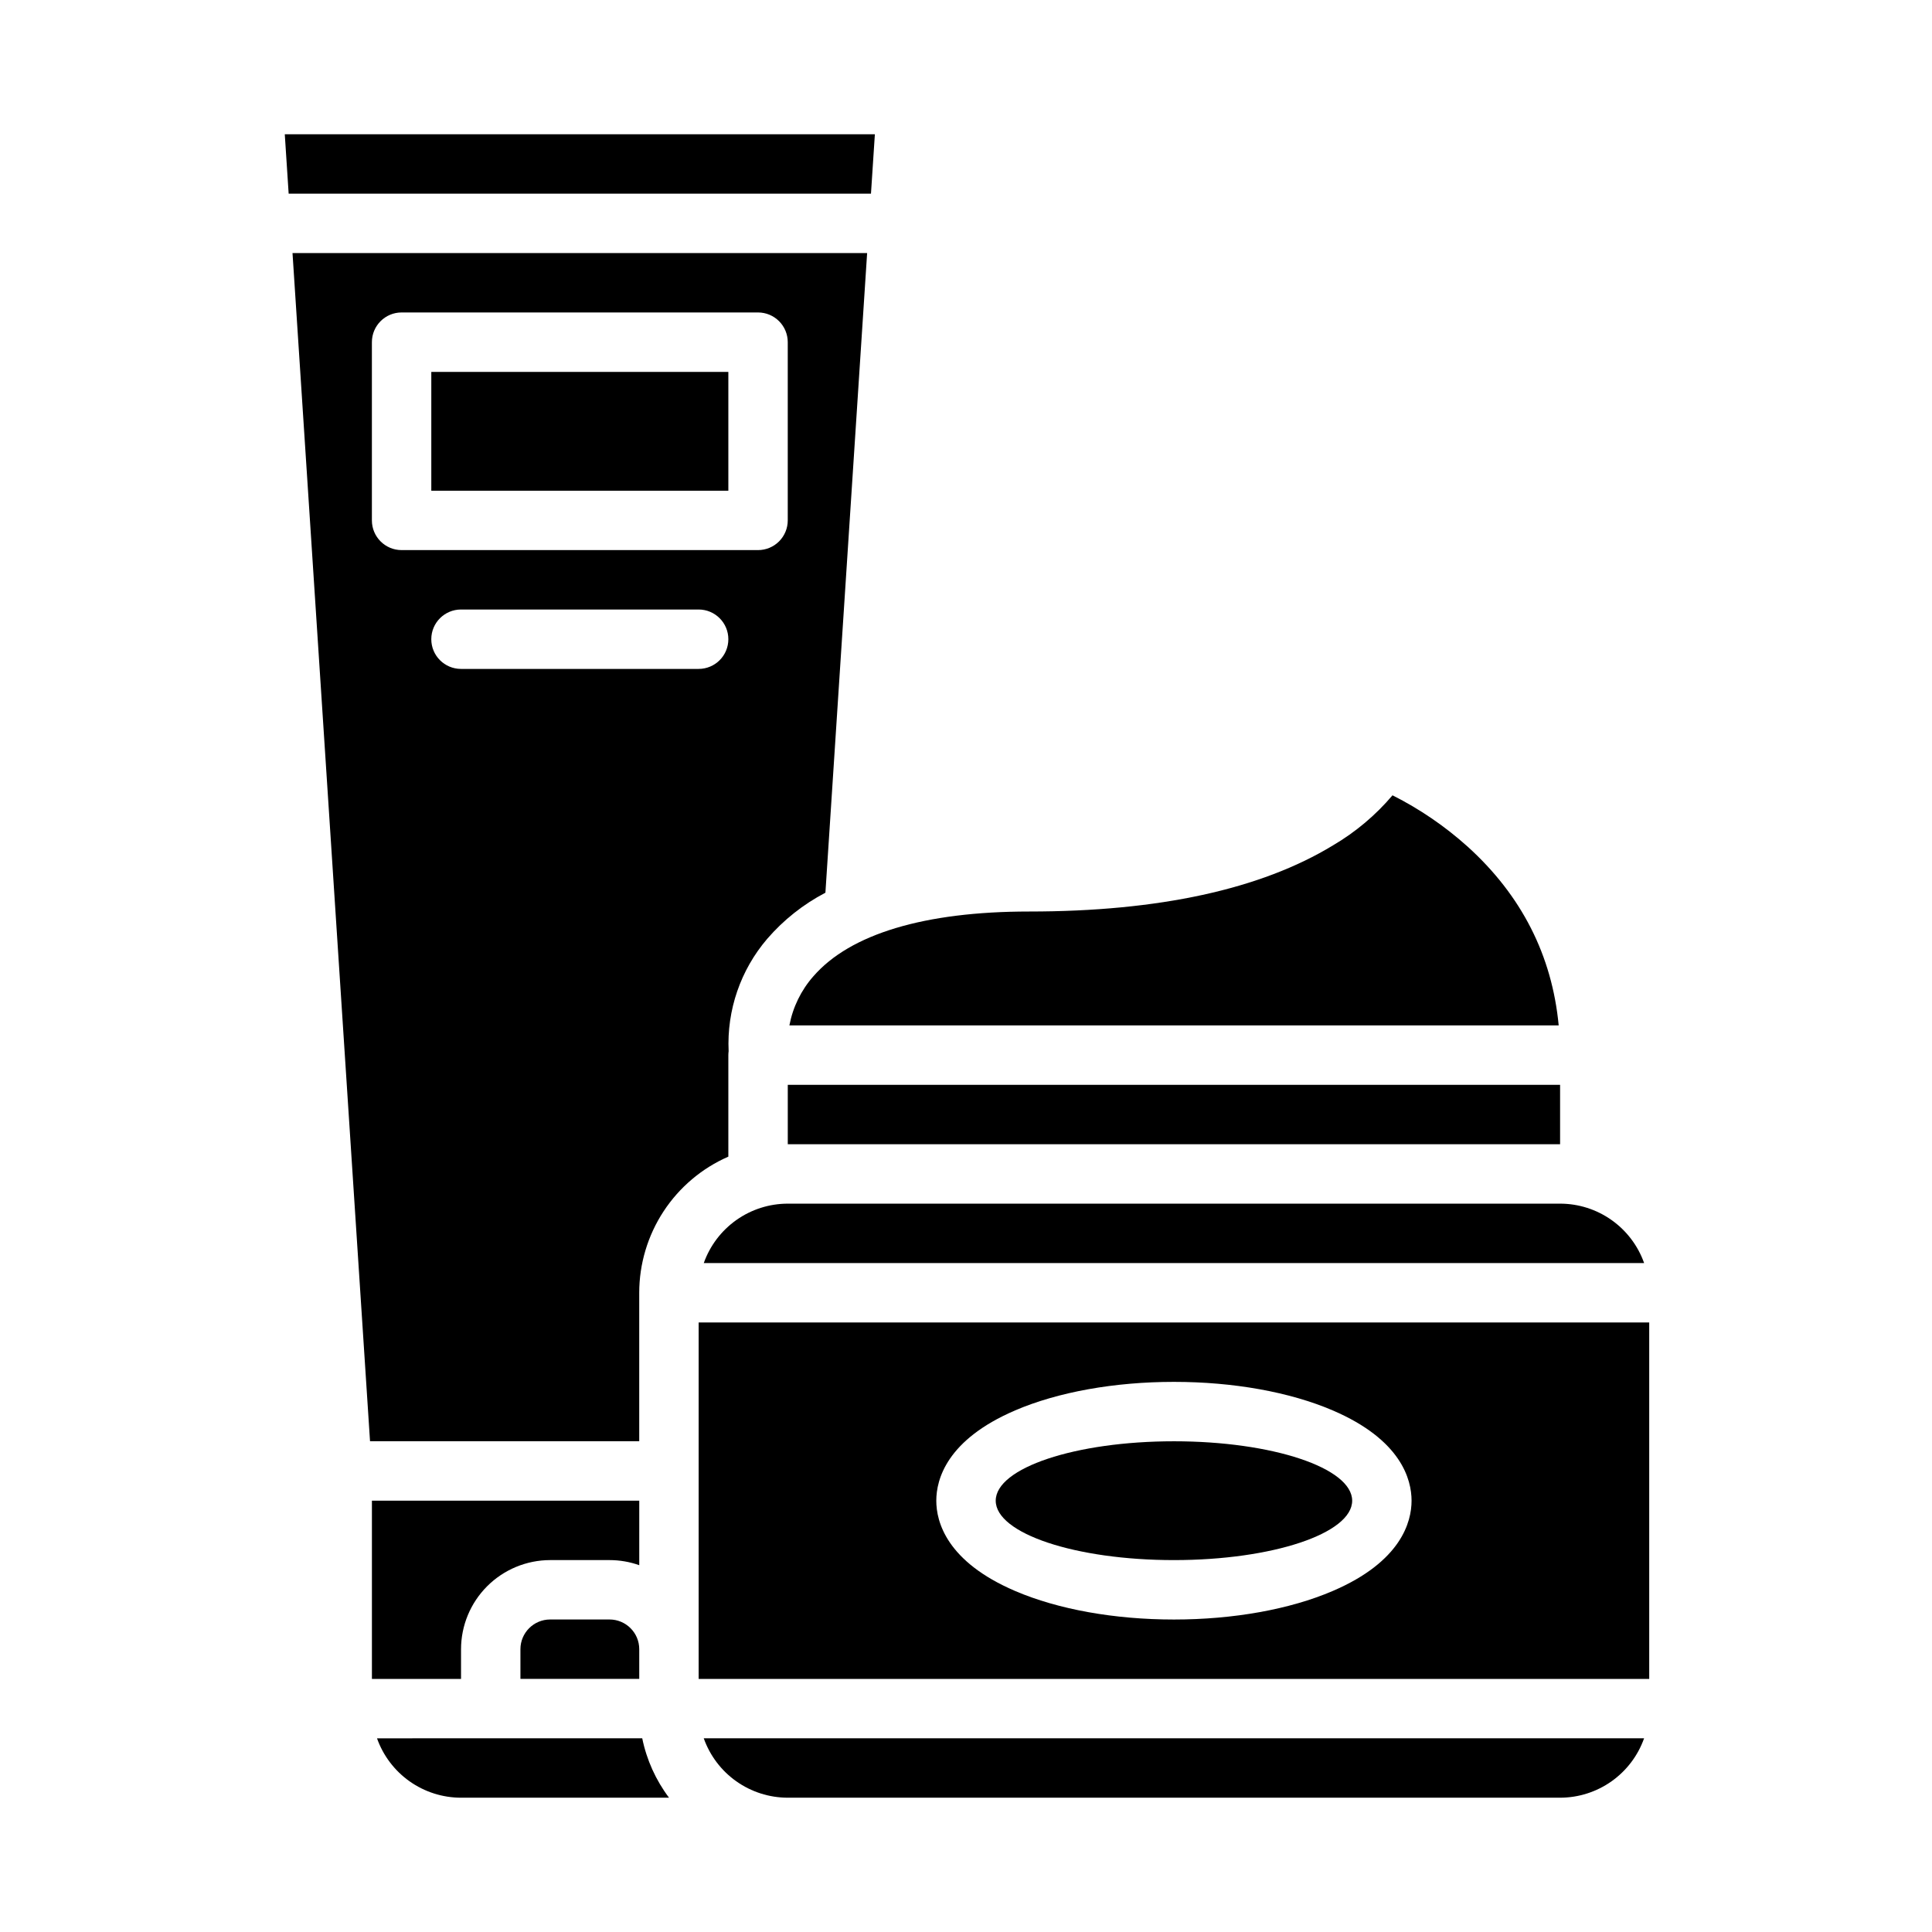
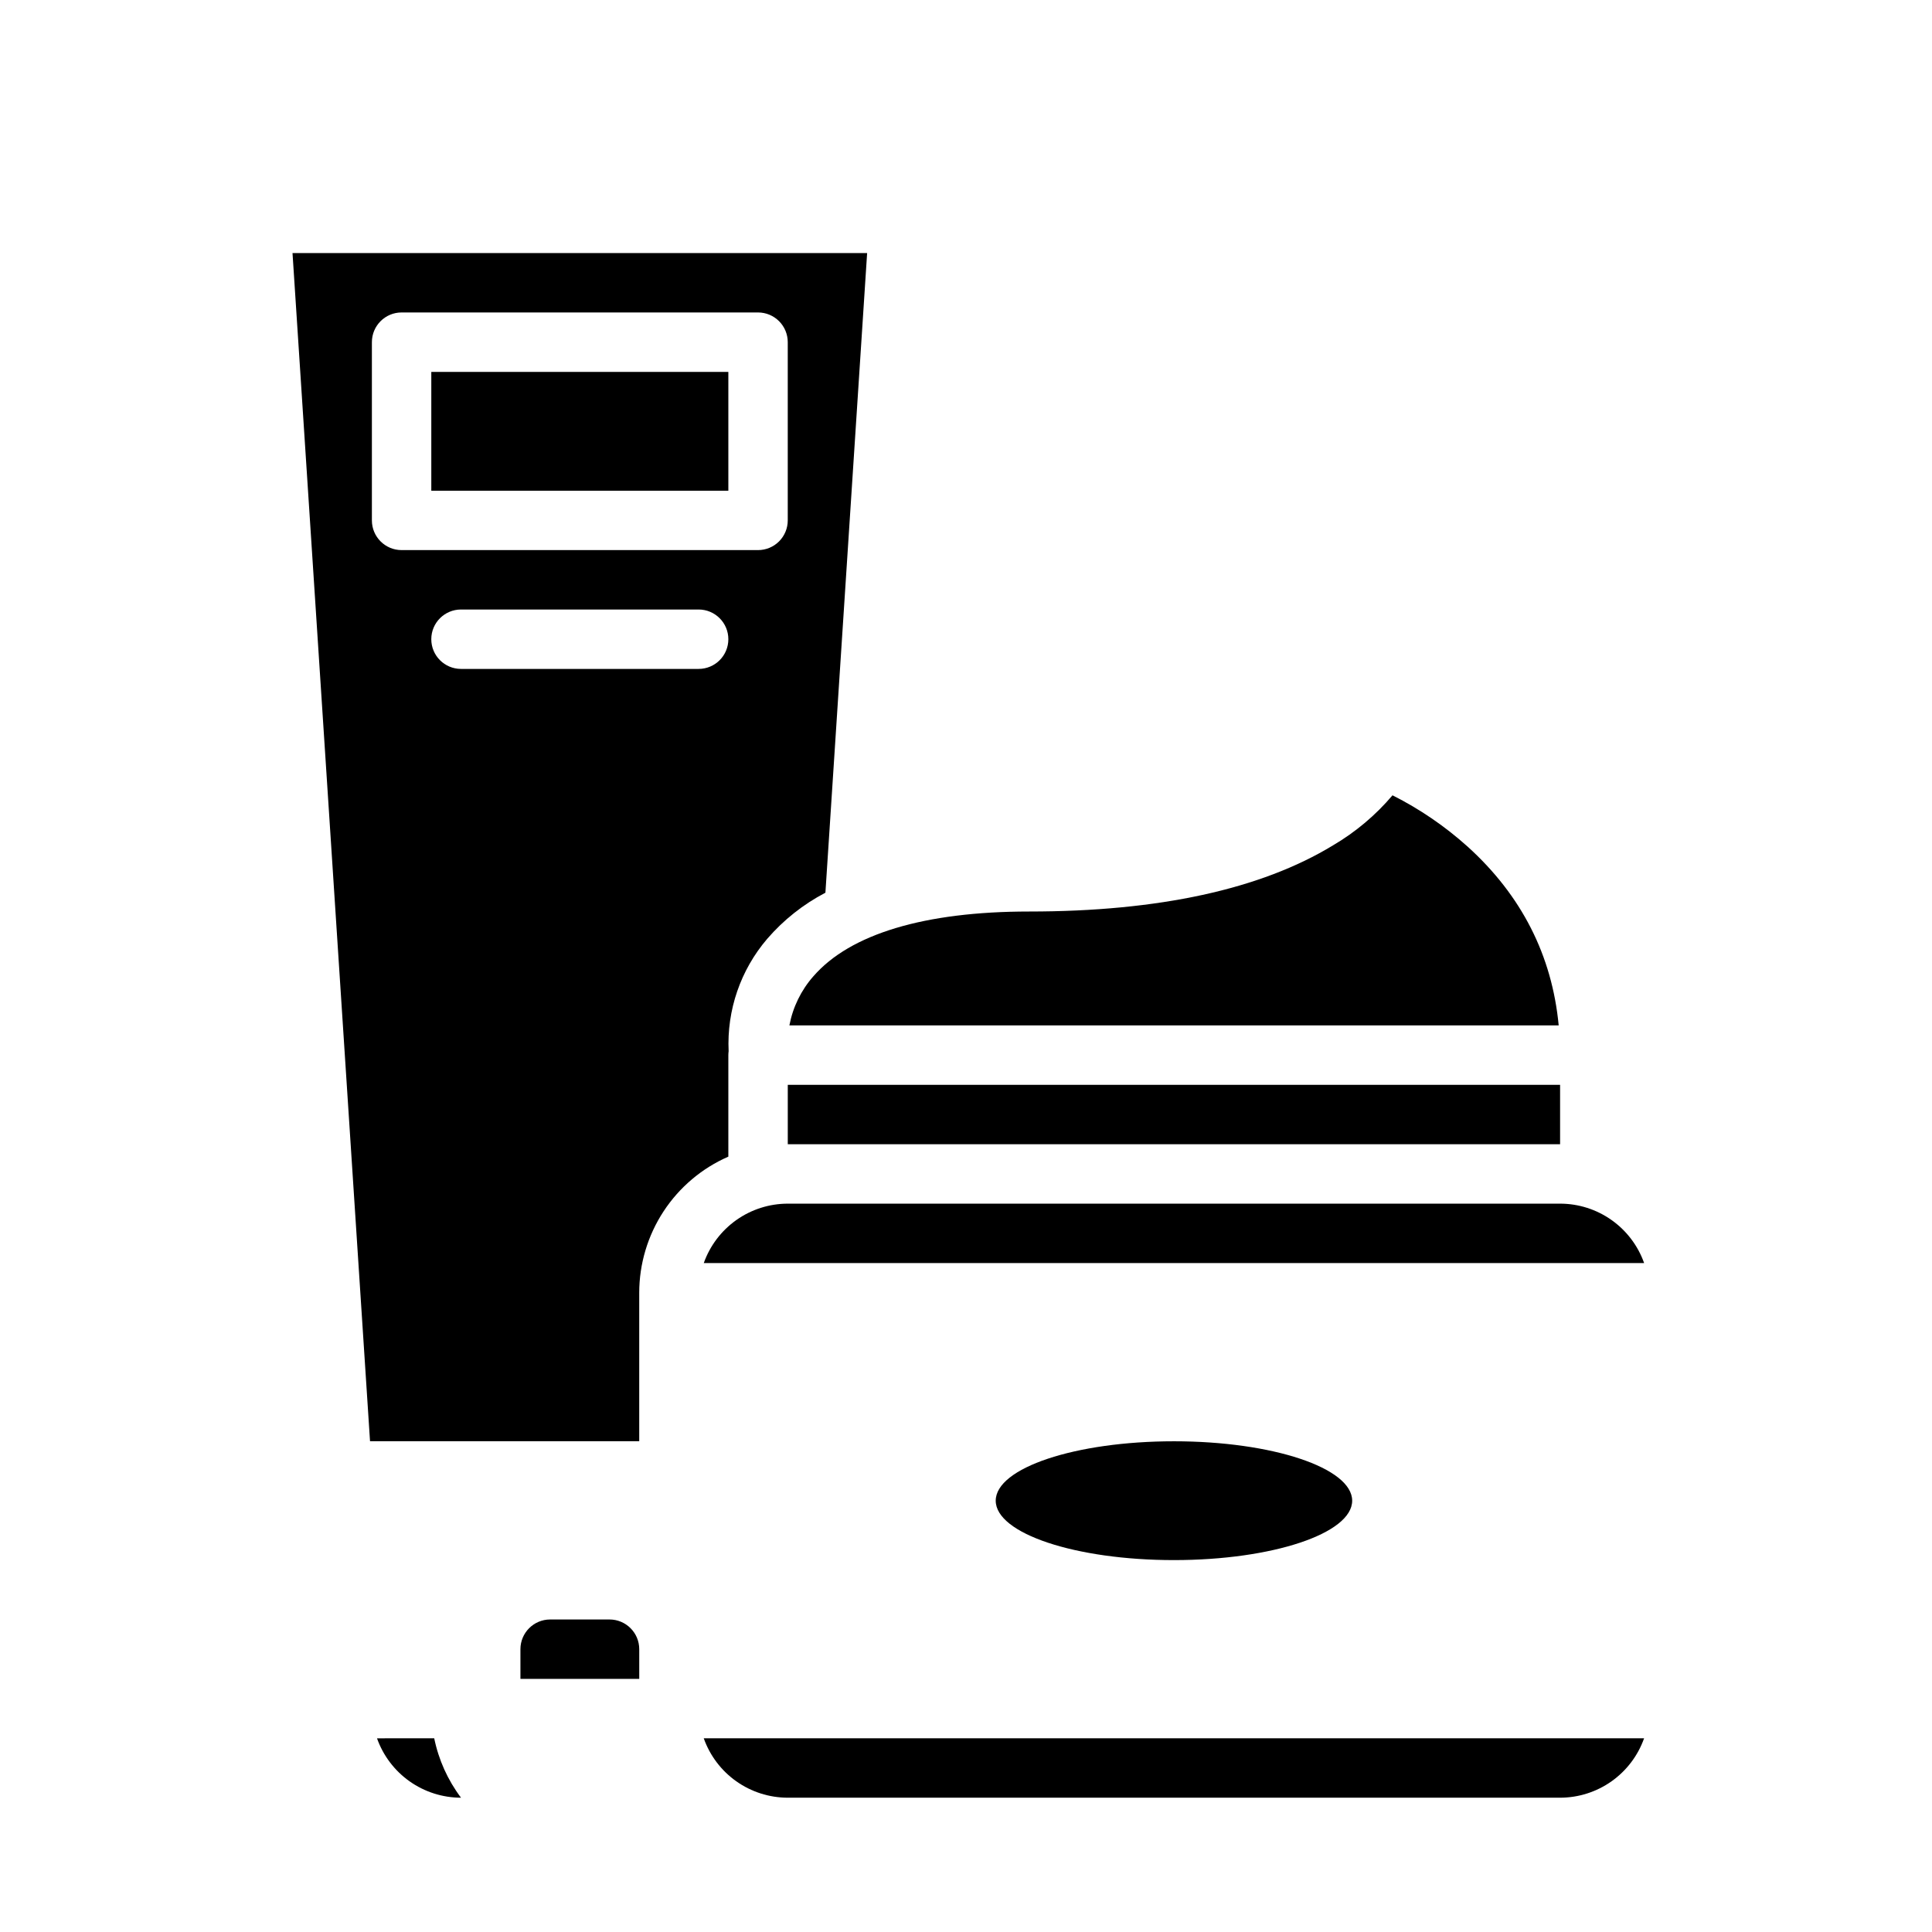
<svg xmlns="http://www.w3.org/2000/svg" fill="#000000" width="800px" height="800px" version="1.1" viewBox="144 144 512 512">
  <g>
    <path d="m502.34 541.7c0 8.695-21.148 15.742-47.234 15.742-26.086 0-47.23-7.047-47.23-15.742 0-8.695 21.145-15.746 47.23-15.746 26.086 0 47.234 7.051 47.234 15.746" />
    <path d="m352.77 620.41h204.67c4.883-0.004 9.645-1.523 13.629-4.34 3.984-2.82 7.004-6.801 8.633-11.402h-249.2c1.633 4.602 4.648 8.582 8.633 11.402 3.988 2.816 8.746 4.336 13.629 4.34z" />
    <path d="m337.02 423.61c0-0.344 0.027-0.688 0.074-1.027-0.504-10.867 3.152-21.52 10.227-29.785 4.324-5.008 9.555-9.156 15.422-12.223l11.055-169.51h-152.28l20.543 314.88h71.34v-39.359c0.008-7.656 2.246-15.141 6.441-21.547 4.191-6.402 10.16-11.449 17.176-14.516zm-94.465-141.7v-47.23c0-4.348 3.523-7.875 7.871-7.875h94.465c2.086 0 4.09 0.832 5.566 2.309 1.477 1.477 2.305 3.477 2.305 5.566v47.23c0 2.09-0.828 4.09-2.305 5.566-1.477 1.477-3.481 2.305-5.566 2.305h-94.465c-4.348 0-7.871-3.523-7.871-7.871zm86.594 39.359h-62.977c-4.348 0-7.875-3.523-7.875-7.871s3.527-7.871 7.875-7.871h62.977-0.004c4.348 0 7.875 3.523 7.875 7.871s-3.527 7.871-7.875 7.871z" />
-     <path d="m329.15 588.93h251.91v-94.465h-251.91zm83.887-71.168c11.367-4.867 26.309-7.551 42.066-7.551 15.762 0 30.699 2.684 42.066 7.555 18.195 7.797 20.91 18.34 20.91 23.934s-2.719 16.137-20.91 23.934c-11.363 4.871-26.305 7.555-42.066 7.555-15.762 0-30.699-2.684-42.066-7.555-18.191-7.797-20.91-18.344-20.91-23.934 0-5.594 2.719-16.137 20.914-23.934z" />
    <path d="m352.77 462.98c-4.883 0.004-9.641 1.52-13.629 4.34-3.984 2.82-7 6.801-8.633 11.402h249.2c-1.629-4.602-4.648-8.582-8.633-11.402-3.984-2.82-8.746-4.336-13.629-4.34z" />
    <path d="m359.55 402.73c-3.246 3.688-5.441 8.184-6.352 13.012h203.87c-1.762-18.551-9.855-34.465-24.137-47.383-6-5.394-12.695-9.969-19.902-13.594-4.469 5.269-9.789 9.75-15.746 13.25-19.117 11.645-46.219 17.547-80.547 17.547-27.668 0.004-47.441 5.938-57.184 17.168z" />
    <path d="m352.77 431.49h204.67v15.742h-204.67z" />
    <path d="m258.3 242.56h78.719v31.488h-78.719z" />
-     <path d="m313.41 541.7h-70.848v47.23h23.617v-7.871c0.004-6.262 2.496-12.262 6.922-16.691 4.43-4.426 10.43-6.918 16.691-6.926h15.746c2.68 0 5.344 0.457 7.871 1.355z" />
    <path d="m289.79 573.18c-4.344 0.004-7.867 3.527-7.871 7.871v7.871h31.488v-7.871c-0.004-4.344-3.527-7.867-7.871-7.871z" />
-     <path d="m375.85 179.58h-156.38l1.027 15.742h154.32z" />
-     <path d="m243.91 604.67c1.633 4.602 4.652 8.582 8.637 11.402 3.984 2.816 8.746 4.336 13.629 4.34h55.125c-3.508-4.652-5.934-10.031-7.102-15.742z" />
+     <path d="m243.91 604.67c1.633 4.602 4.652 8.582 8.637 11.402 3.984 2.816 8.746 4.336 13.629 4.34c-3.508-4.652-5.934-10.031-7.102-15.742z" />
  </g>
</svg>